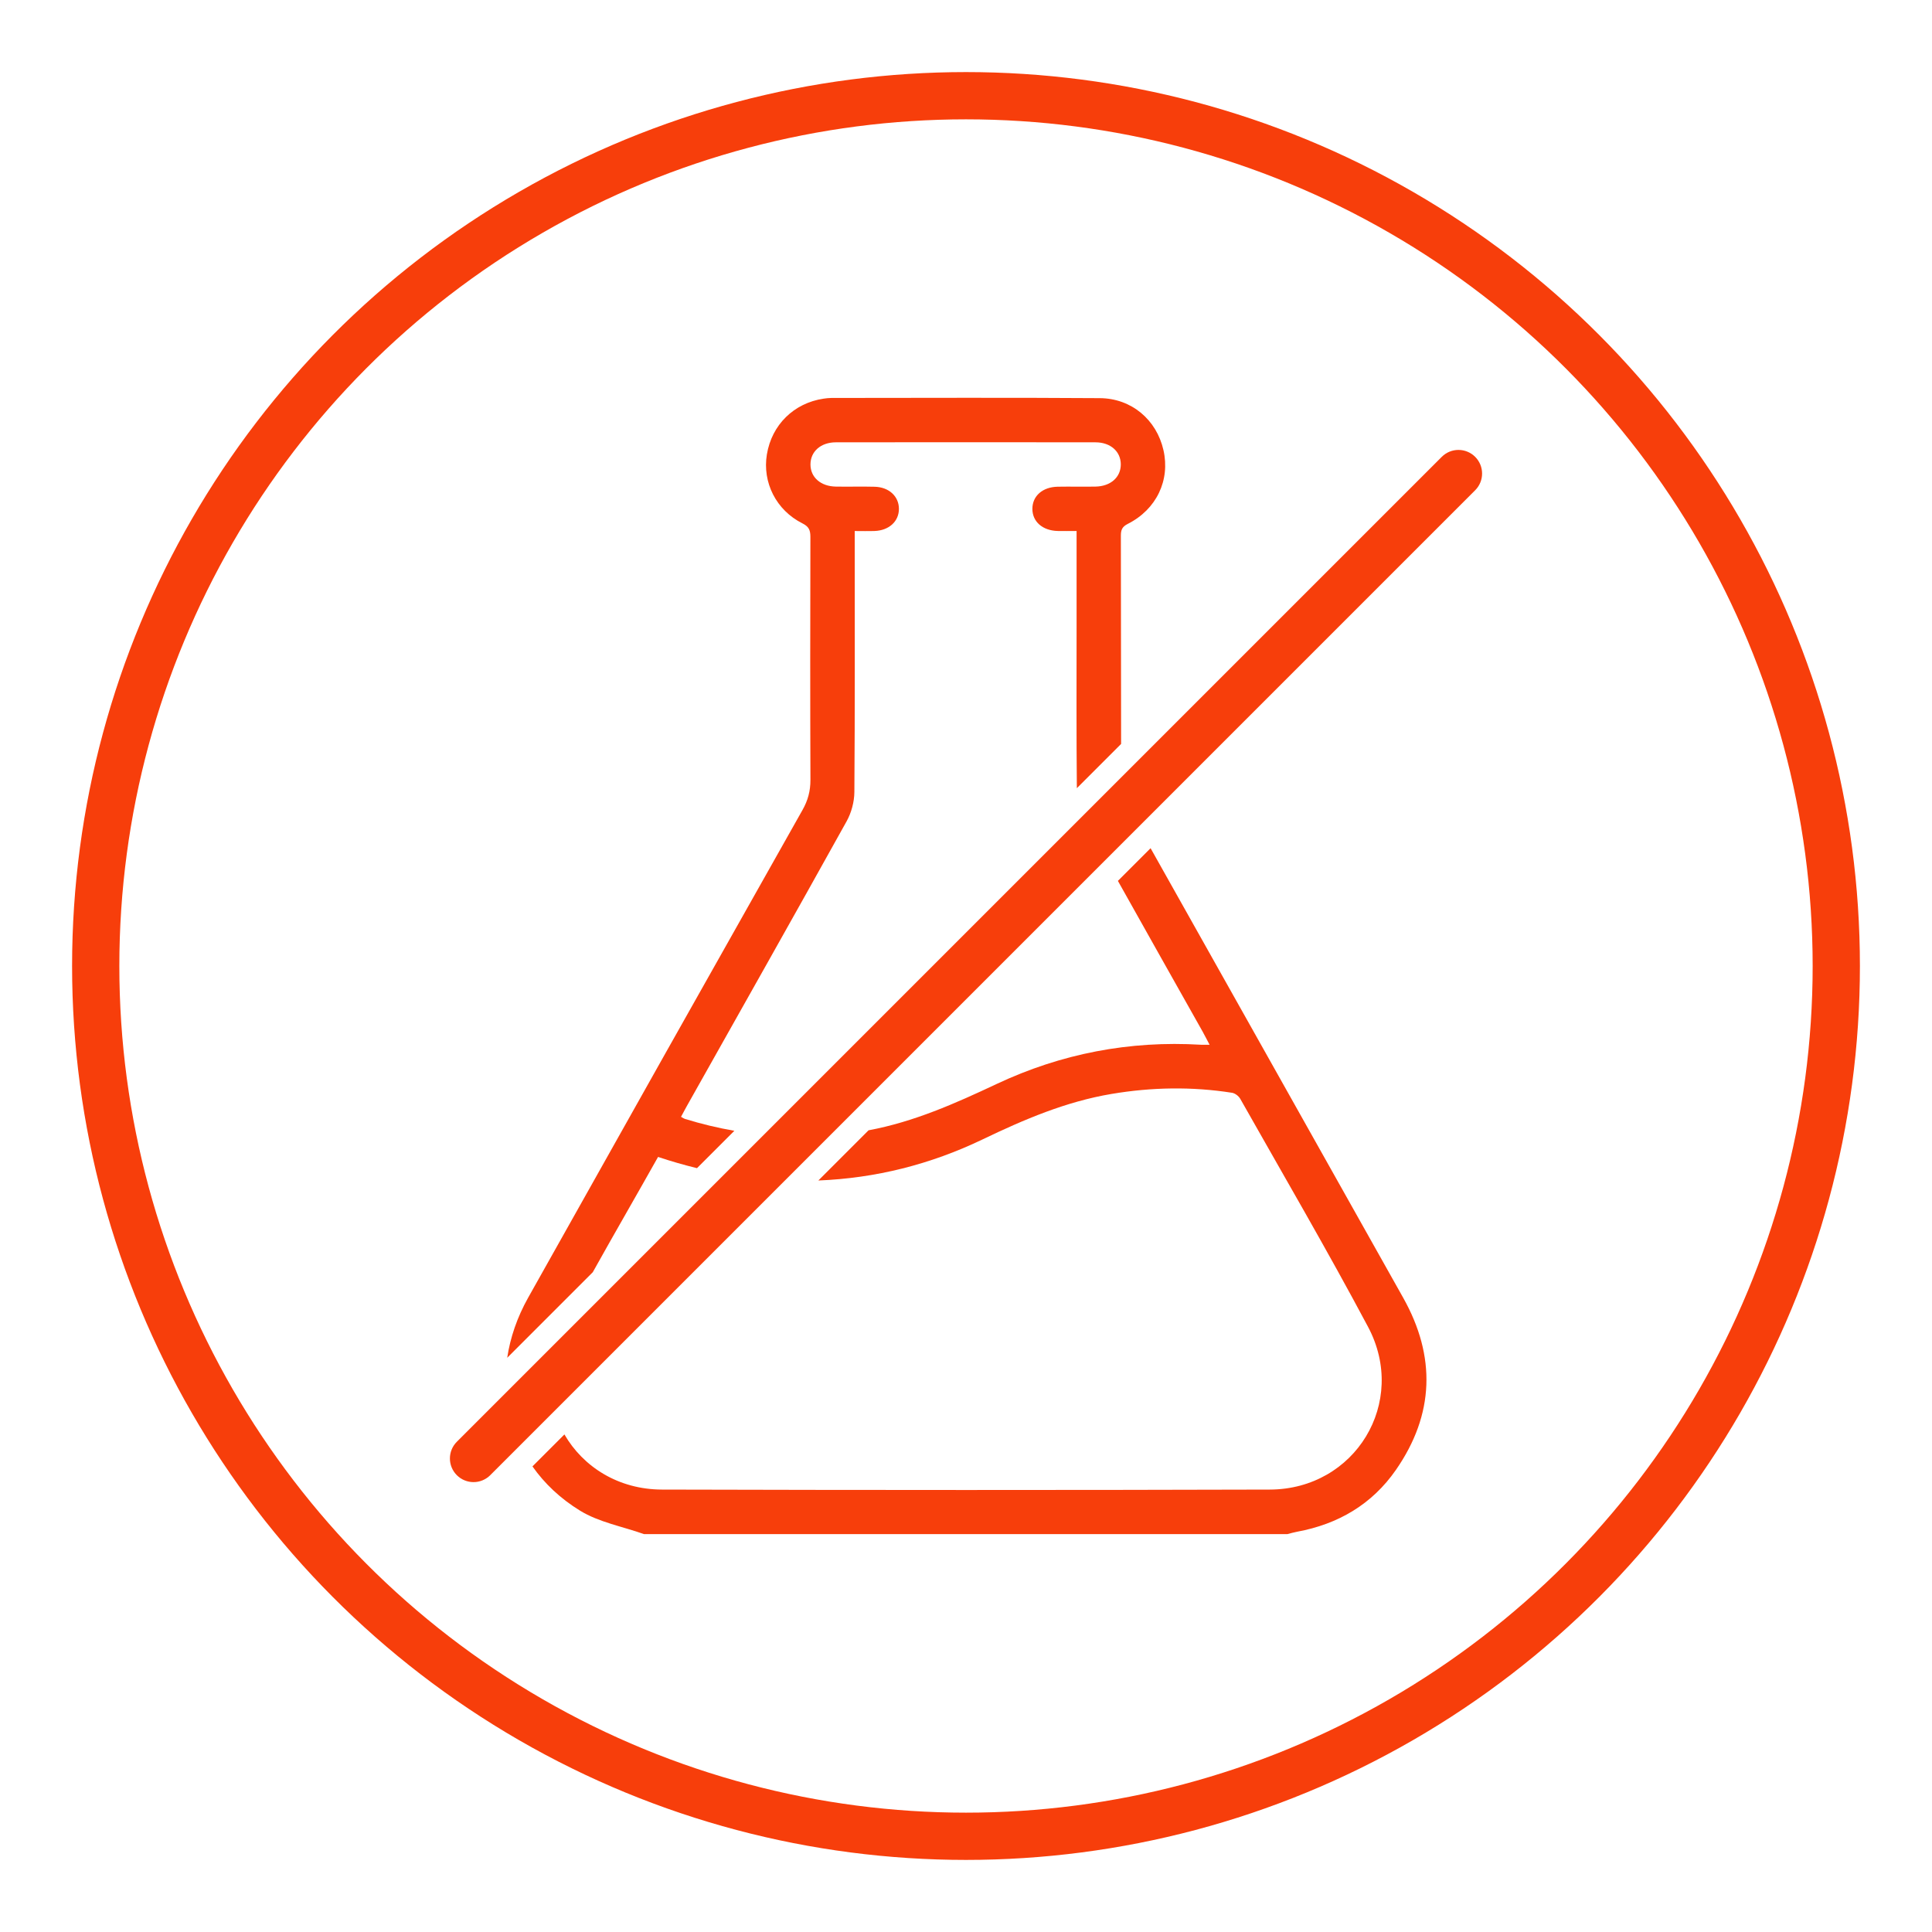
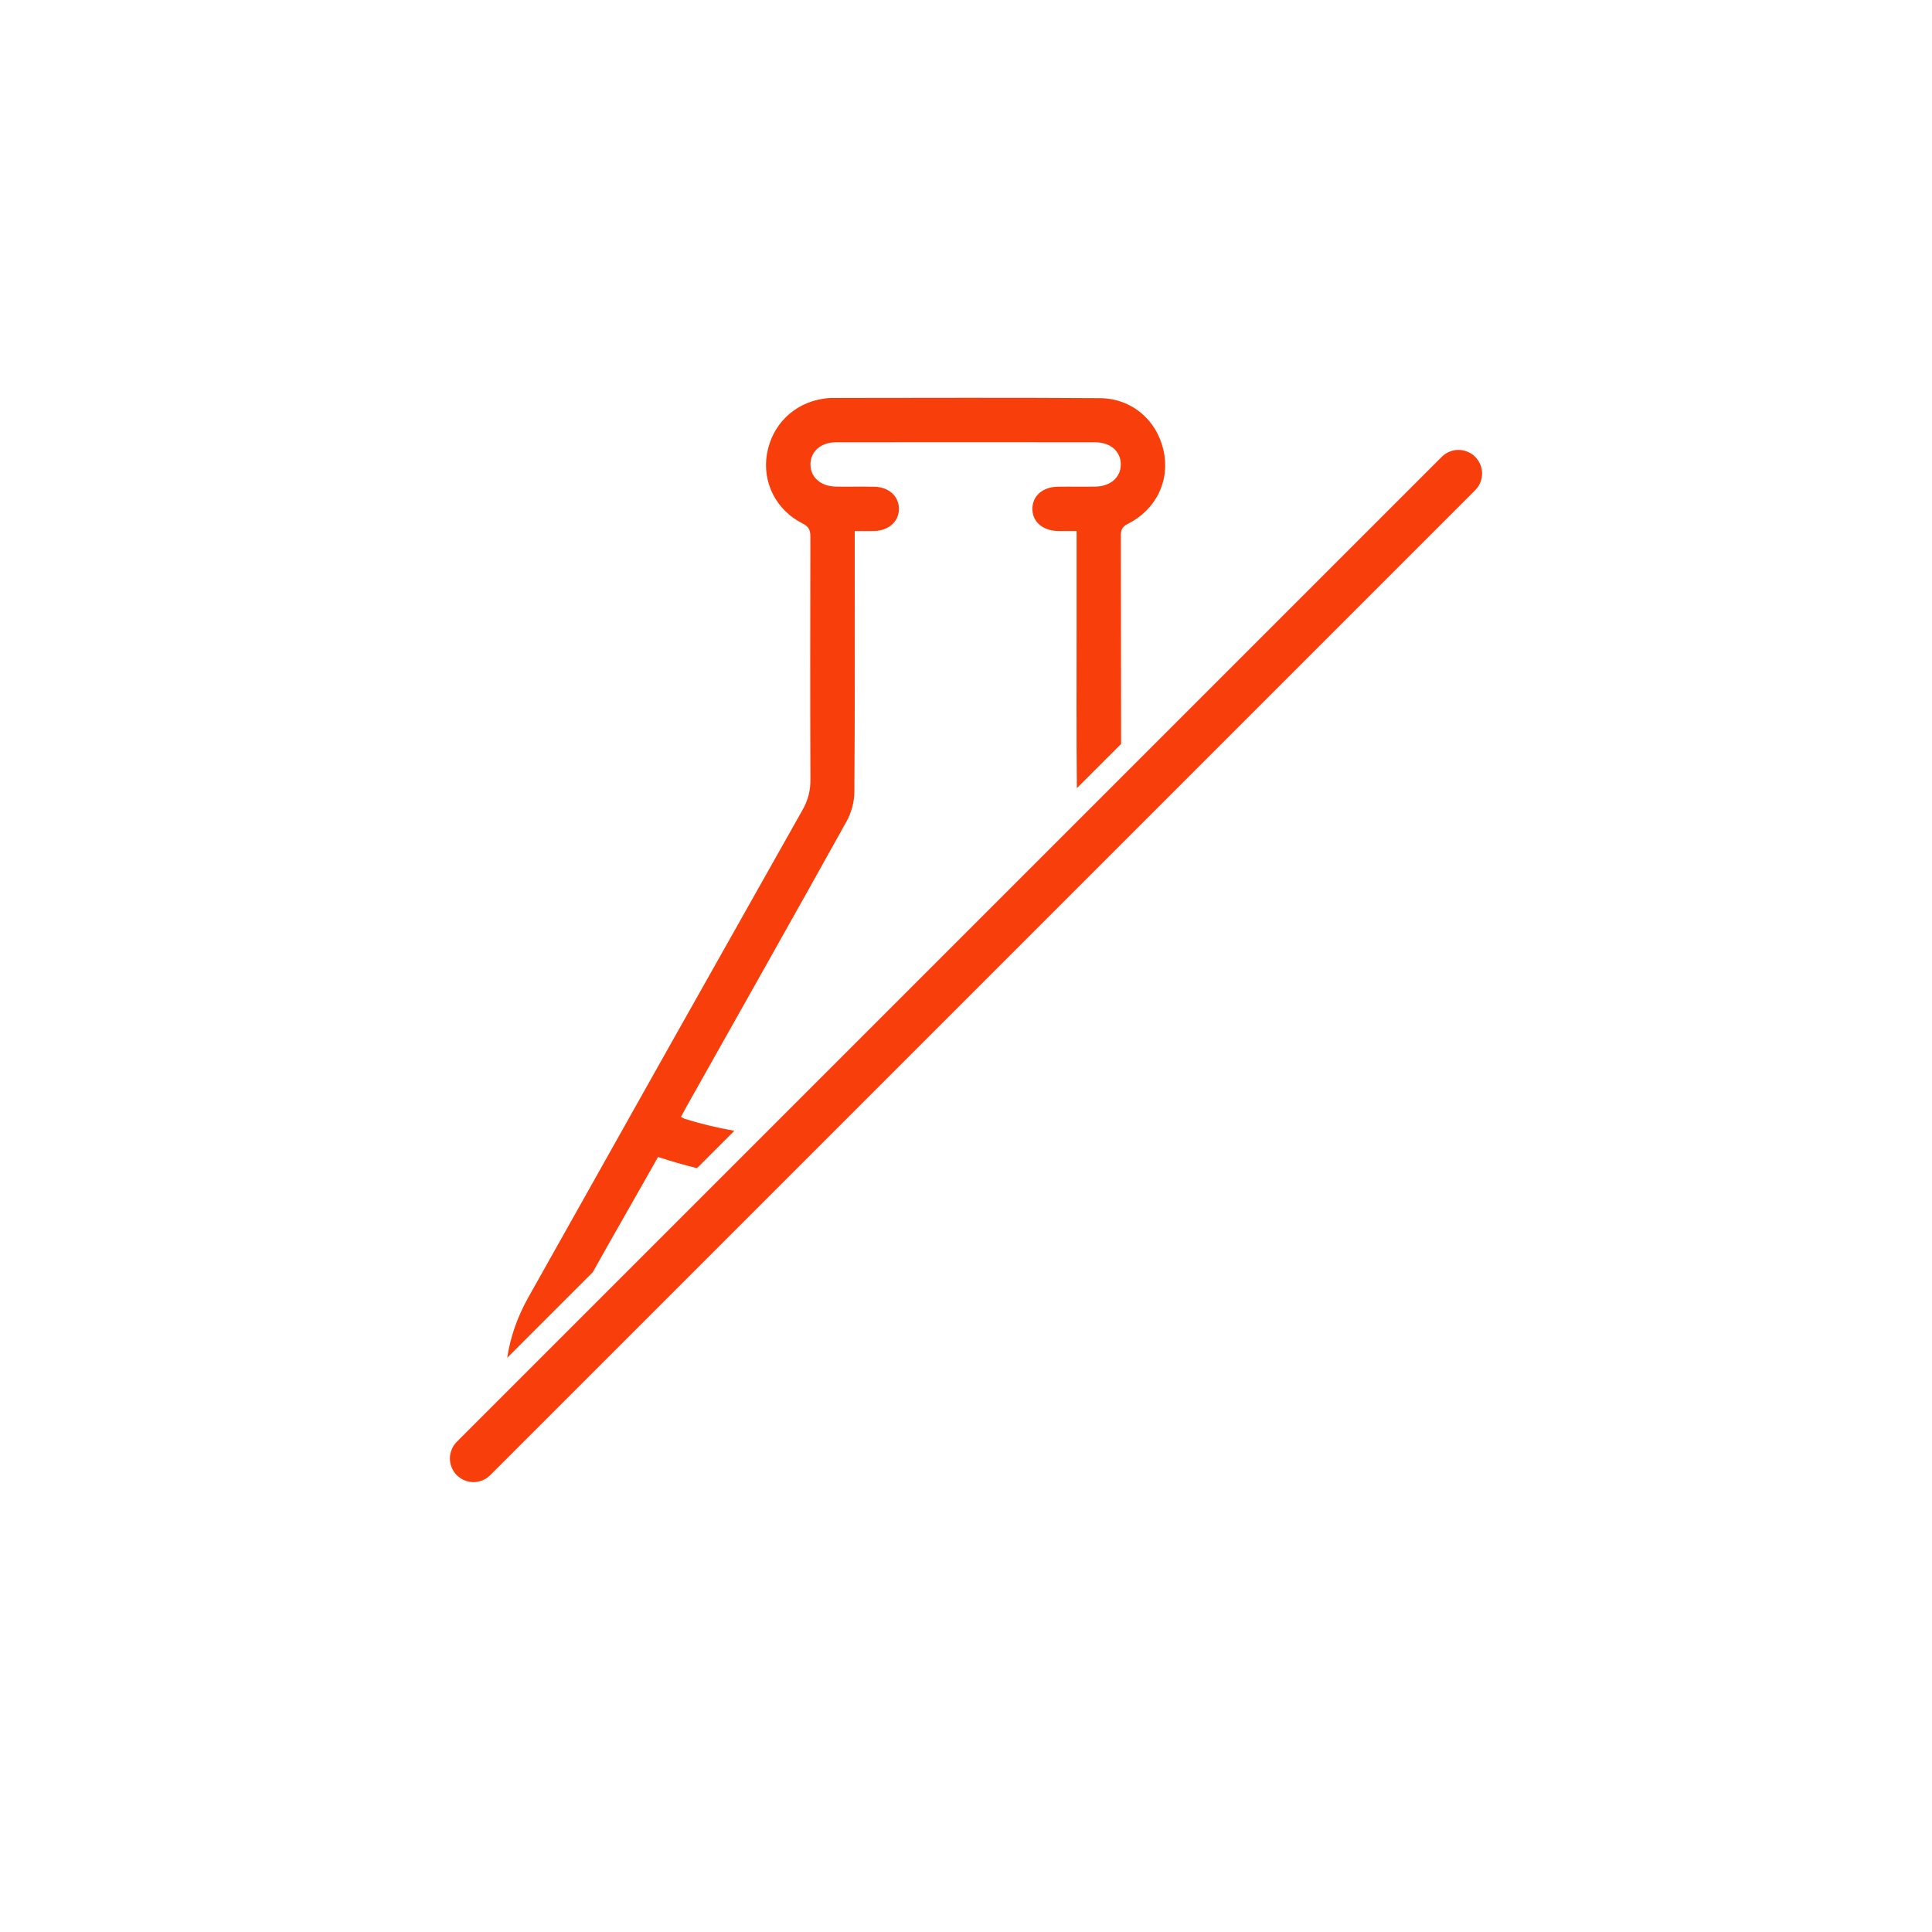
<svg xmlns="http://www.w3.org/2000/svg" viewBox="0 0 500 500" data-name="Layer 1" id="Layer_1">
  <defs>
    <style>
      .cls-1 {
        stroke: #f73e0b;
        stroke-miterlimit: 10;
        stroke-width: 12.23px;
      }

      .cls-1, .cls-2 {
        fill: none;
      }

      .cls-2, .cls-3 {
        stroke-width: 0px;
      }

      .cls-3 {
        fill: #f73e0b;
      }
    </style>
  </defs>
-   <circle r="225.23" cy="250" cx="250" class="cls-1" />
  <g>
-     <path d="m310.83,270.38c.62.04,1.24,0,2.21,0-.66-1.25-1.12-2.17-1.62-3.06-7.37-13.11-14.77-26.21-22.11-39.33l-64.53,64.53c11.69-2.17,22.42-6.94,33.11-11.97,16.74-7.88,34.43-11.28,52.94-10.17Z" class="cls-2" />
-     <path d="m278.63,162.23v-24.79c-1.85,0-3.36.03-4.88,0-3.94-.1-6.56-2.41-6.56-5.73,0-3.32,2.62-5.66,6.56-5.73,3.25-.06,6.51.03,9.76-.03,3.93-.07,6.57-2.42,6.56-5.74,0-3.32-2.64-5.71-6.57-5.72-22.39-.03-44.78-.03-67.17,0-3.94,0-6.57,2.41-6.57,5.73,0,3.32,2.63,5.66,6.57,5.73,3.35.06,6.7-.05,10.05.04,3.72.1,6.27,2.5,6.27,5.73,0,3.23-2.56,5.58-6.28,5.72-1.68.06-3.35.01-5.16.01v3.56c0,21.34.07,42.68-.09,64.01-.02,2.53-.77,5.33-2,7.54-13.66,24.56-27.48,49.02-41.25,73.52-.54.97-1.06,1.95-1.61,2.97.52.28.74.46,1,.54,4.25,1.31,8.52,2.33,12.8,3.08l88.65-88.65c-.15-13.92-.07-27.84-.07-41.77Z" class="cls-2" />
-     <path d="m171.31,385.5c52.43.13,104.87.15,157.3,0,22.1-.06,35.82-22.57,25.43-42.11-10.58-19.91-21.98-39.39-33.08-59.03-.4-.71-1.34-1.43-2.12-1.55-10.39-1.63-20.76-1.45-31.13.29-11.82,1.98-22.66,6.61-33.39,11.76-13.57,6.52-27.76,10.06-42.54,10.65l-65.73,65.73c4.83,8.35,13.93,14.24,25.25,14.27Z" class="cls-2" />
-     <path d="m153.44,329.27l26.95-26.95c-3.35-.82-6.7-1.78-10.05-2.9-5.64,10.06-11.37,19.92-16.9,29.84Z" class="cls-2" />
+     <path d="m278.63,162.23v-24.79c-1.85,0-3.36.03-4.88,0-3.94-.1-6.56-2.41-6.56-5.73,0-3.32,2.62-5.66,6.56-5.73,3.25-.06,6.51.03,9.76-.03,3.93-.07,6.57-2.42,6.56-5.74,0-3.32-2.64-5.71-6.57-5.72-22.39-.03-44.78-.03-67.17,0-3.94,0-6.57,2.41-6.57,5.73,0,3.32,2.63,5.66,6.57,5.73,3.35.06,6.7-.05,10.05.04,3.72.1,6.27,2.5,6.27,5.73,0,3.23-2.56,5.58-6.28,5.72-1.68.06-3.35.01-5.16.01c0,21.34.07,42.68-.09,64.01-.02,2.53-.77,5.33-2,7.54-13.66,24.56-27.48,49.02-41.25,73.52-.54.97-1.06,1.95-1.61,2.97.52.28.74.46,1,.54,4.25,1.31,8.52,2.33,12.8,3.08l88.65-88.65c-.15-13.92-.07-27.84-.07-41.77Z" class="cls-2" />
    <path d="m170.33,299.42c3.35,1.12,6.7,2.08,10.05,2.9l9.67-9.67c-4.29-.75-8.56-1.77-12.8-3.08-.26-.08-.48-.25-1-.54.55-1.02,1.06-2,1.61-2.97,13.77-24.49,27.6-48.96,41.25-73.52,1.23-2.22,1.98-5.01,2-7.54.16-21.34.09-42.68.09-64.01v-3.56c1.8,0,3.48.05,5.16-.01,3.72-.14,6.28-2.49,6.28-5.72,0-3.23-2.55-5.63-6.27-5.73-3.35-.09-6.7.02-10.05-.04-3.94-.07-6.57-2.41-6.57-5.73,0-3.32,2.63-5.72,6.57-5.73,22.39-.03,44.78-.03,67.17,0,3.94,0,6.57,2.4,6.57,5.72,0,3.32-2.62,5.67-6.56,5.74-3.25.06-6.51-.03-9.76.03-3.94.07-6.56,2.41-6.56,5.73,0,3.32,2.63,5.63,6.56,5.73,1.51.04,3.03,0,4.88,0v24.79c0,13.92-.07,27.84.07,41.77l11.45-11.45c-.04-17.96-.03-35.92-.06-53.88,0-1.48.3-2.32,1.79-3.07,7.44-3.75,11.01-11.31,9.23-19.1-1.78-7.82-8.23-13.38-16.47-13.44-23.16-.16-46.32-.06-69.47-.05-.67,0-1.34.09-2,.18-7.7,1.14-13.42,6.76-14.69,14.43-1.2,7.24,2.39,14.44,9.2,17.85,1.68.84,2.06,1.77,2.06,3.49-.05,20.96-.07,41.91.01,62.87.01,2.88-.64,5.32-2.06,7.83-23.72,42.04-47.39,84.11-71,126.21-2.84,5.07-4.63,10.32-5.41,15.54l22.14-22.14c5.53-9.92,11.25-19.78,16.9-29.84Z" class="cls-3" />
-     <path d="m311.42,267.32c.5.9.96,1.82,1.62,3.06-.97,0-1.59.03-2.21,0-18.51-1.11-36.2,2.29-52.94,10.17-10.69,5.03-21.42,9.8-33.11,11.97l-12.99,12.99c14.78-.59,28.97-4.13,42.54-10.65,10.72-5.15,21.56-9.78,33.39-11.76,10.37-1.74,20.75-1.92,31.13-.29.78.12,1.72.85,2.12,1.55,11.1,19.64,22.49,39.12,33.08,59.03,10.39,19.54-3.33,42.05-25.43,42.11-52.43.15-104.87.14-157.3,0-11.32-.03-20.42-5.91-25.25-14.27l-8.27,8.27c3.11,4.43,7.23,8.34,12.32,11.46,4.91,3.01,10.99,4.09,16.53,6.06h166.55c.83-.21,1.65-.46,2.49-.61,10.64-1.96,19.41-7.11,25.58-16.01,9.96-14.36,10.4-29.36,1.87-44.55-21.77-38.79-43.59-77.55-65.37-116.34l-8.46,8.46c7.34,13.13,14.74,26.22,22.11,39.33Z" class="cls-3" />
    <path d="m377.45,116.44c-1.57,0-3.13.6-4.32,1.79l-254.9,254.9c-2.39,2.39-2.39,6.26,0,8.65,1.19,1.19,2.76,1.79,4.32,1.79s3.13-.6,4.32-1.79l254.9-254.9c2.39-2.39,2.39-6.26,0-8.65-1.19-1.19-2.76-1.79-4.32-1.79Z" class="cls-3" />
  </g>
</svg>